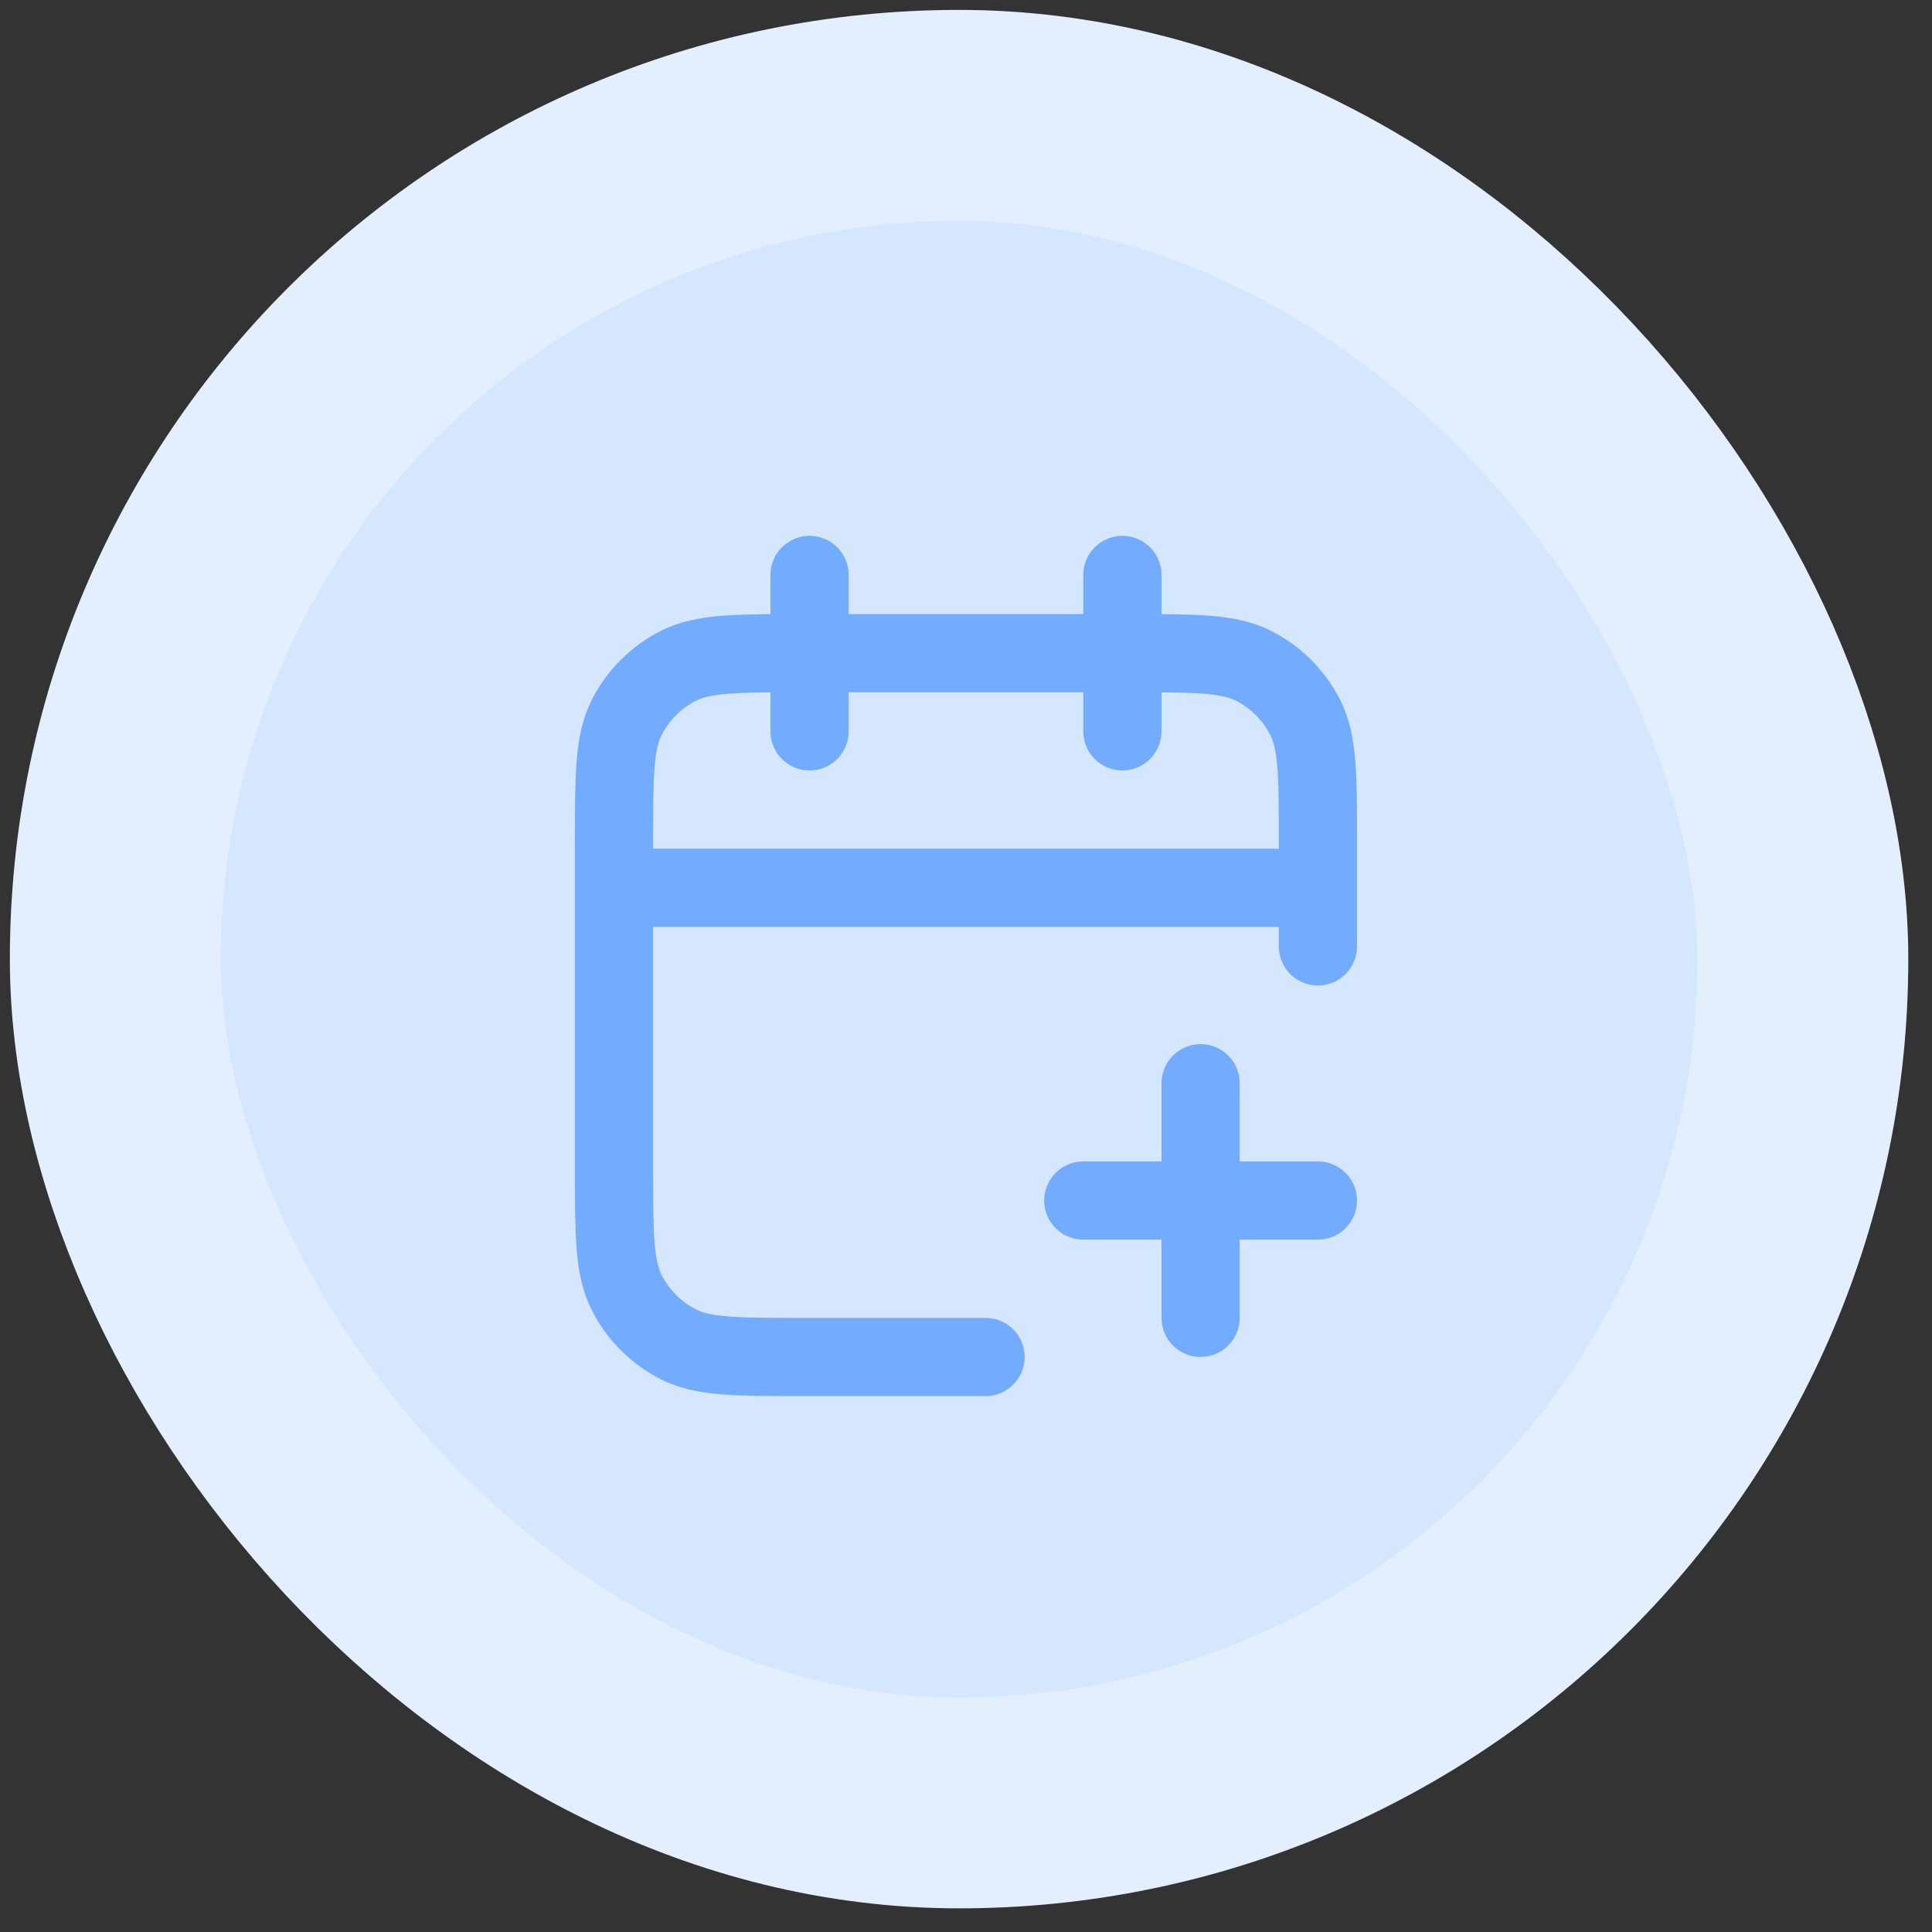
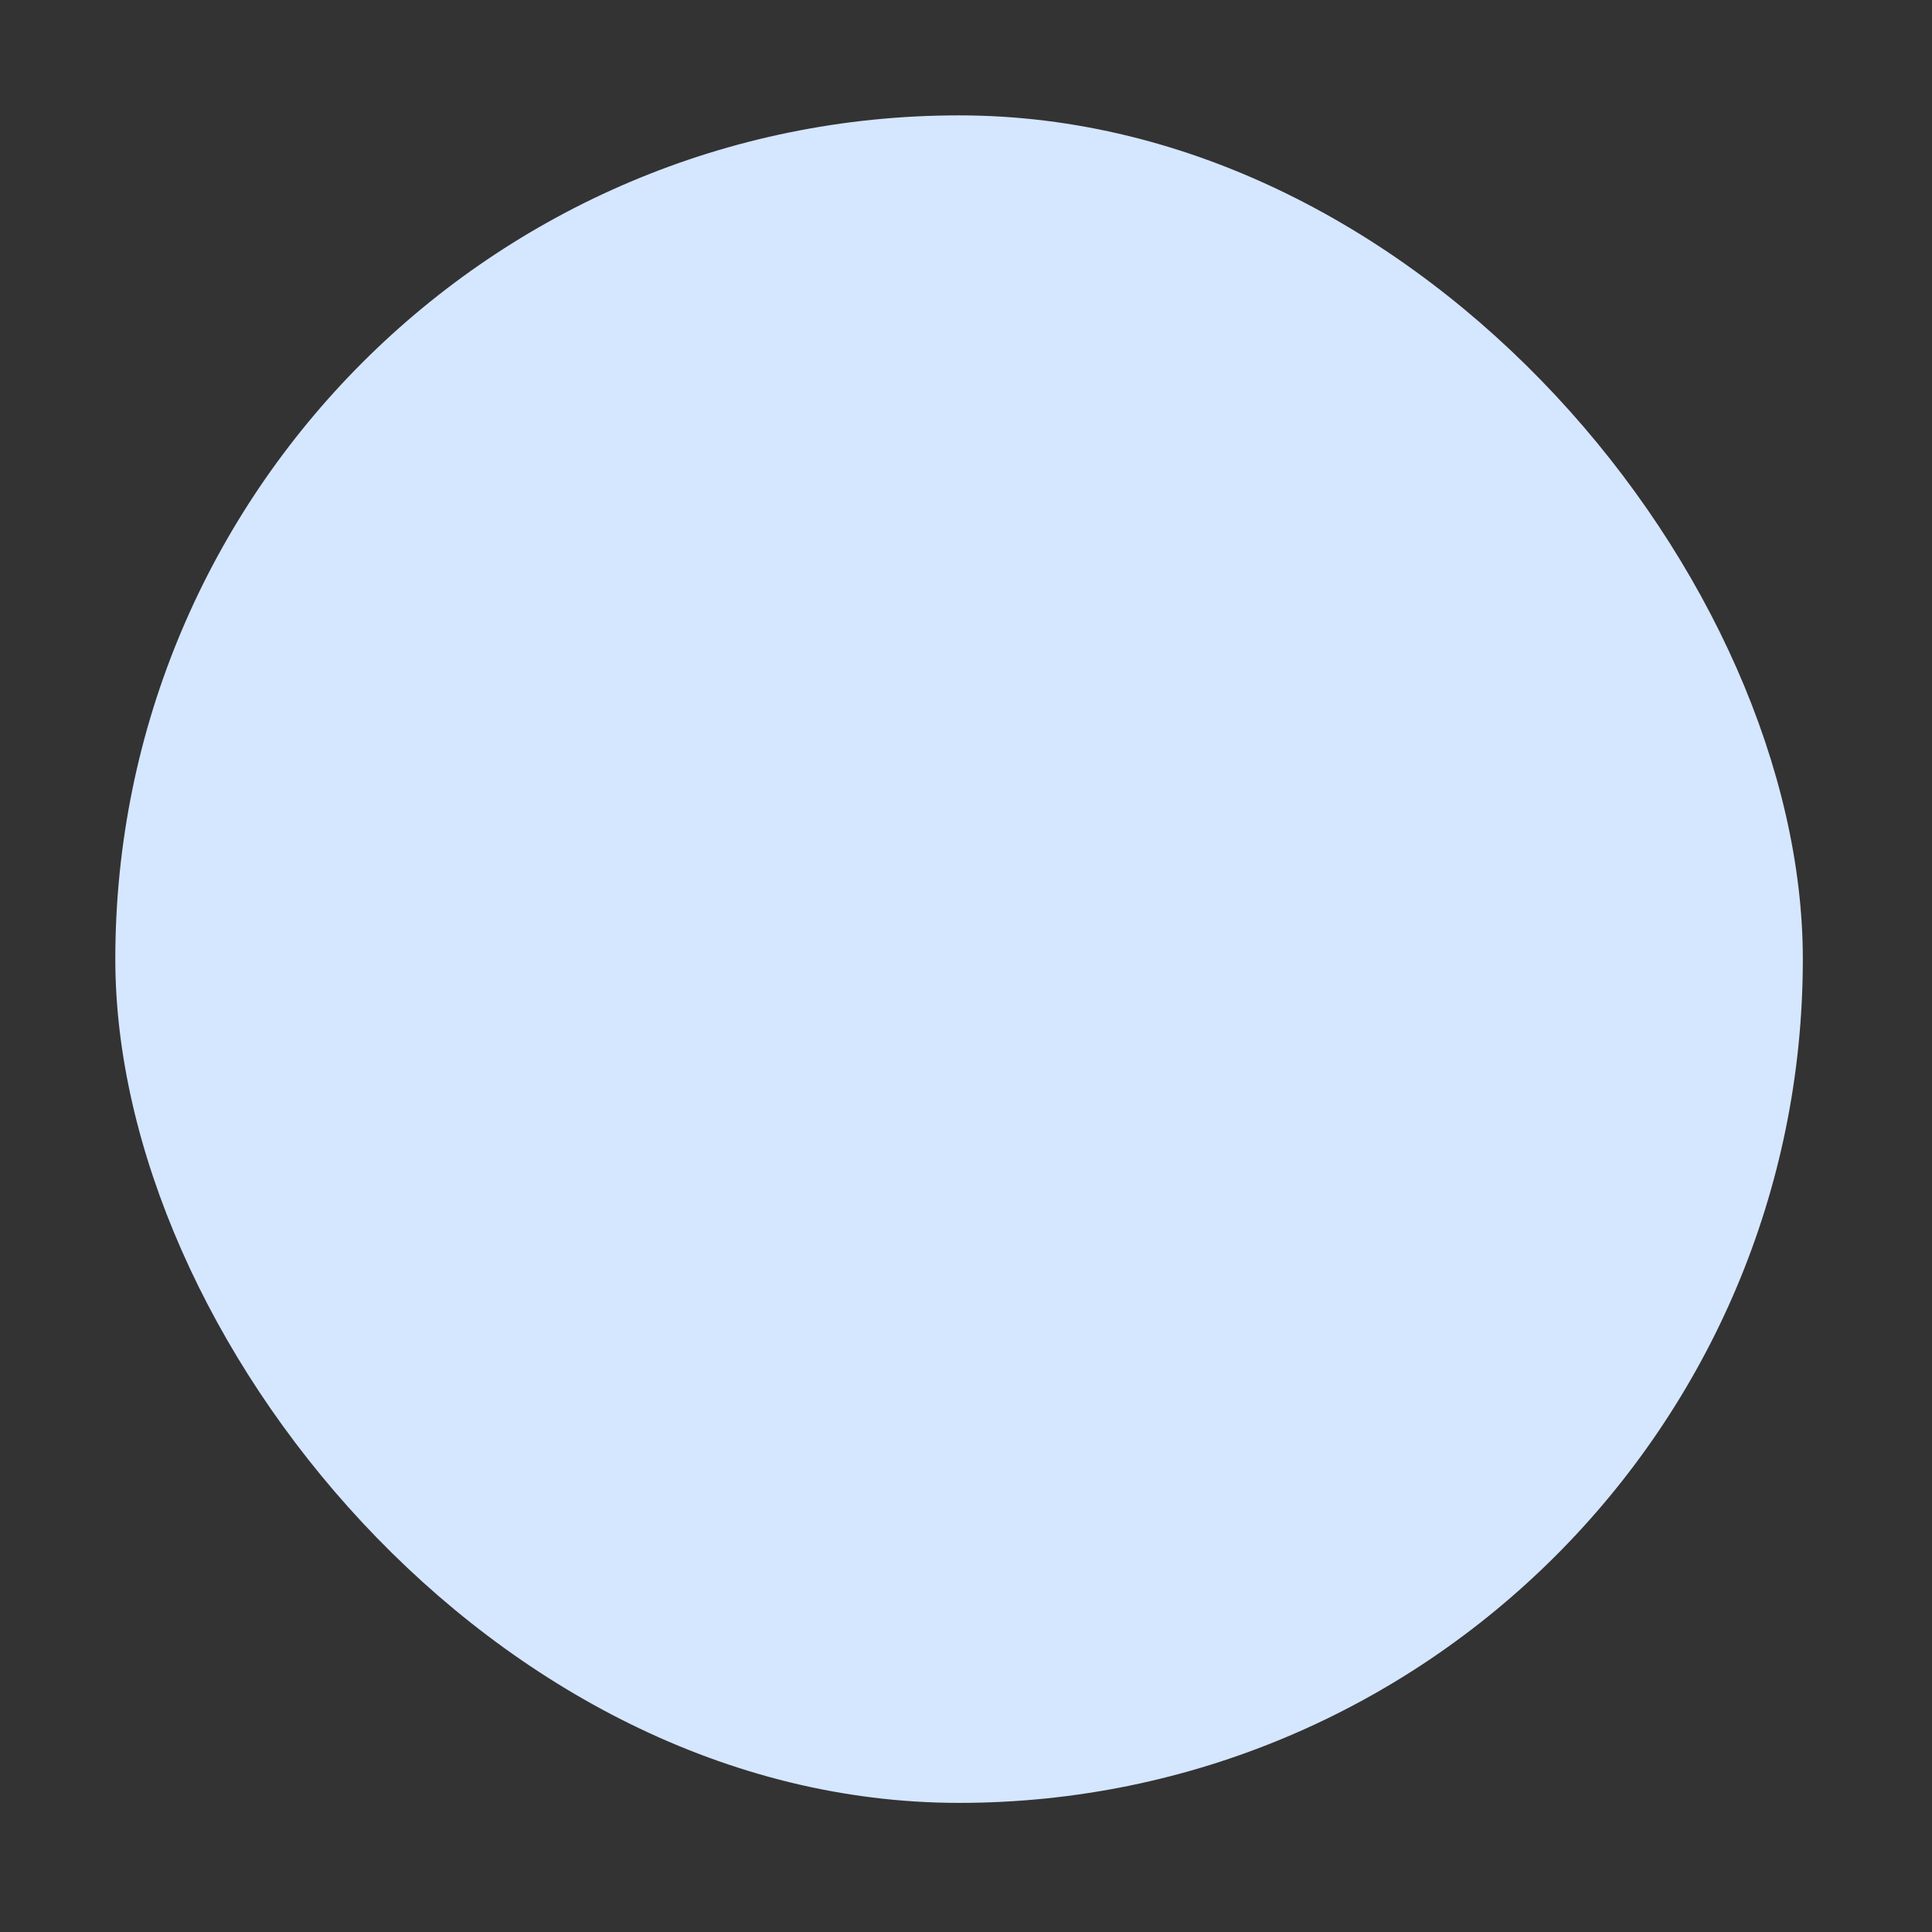
<svg xmlns="http://www.w3.org/2000/svg" width="35" height="35" viewBox="0 0 35 35" fill="none">
  <rect x="0" y="0" width="35" height="35" fill="#333333" stroke="none" />
  <rect x="2.089" y="2.09" width="30.571" height="30.571" rx="15.286" fill="#D5E6FF" />
-   <path d="M23.875 17.145V15.233C23.875 14.043 23.875 13.447 23.643 12.993C23.439 12.593 23.114 12.268 22.714 12.064C22.26 11.833 21.665 11.833 20.474 11.833H14.524C13.334 11.833 12.739 11.833 12.285 12.064C11.885 12.268 11.56 12.593 11.356 12.993C11.124 13.447 11.124 14.043 11.124 15.233V21.183C11.124 22.373 11.124 22.968 11.356 23.422C11.56 23.822 11.885 24.147 12.285 24.351C12.739 24.583 13.334 24.583 14.524 24.583H17.854M23.875 16.083H11.124M20.333 10.416V13.249M14.666 10.416V13.249M21.75 23.874V19.624M19.625 21.749H23.875" stroke="#73ABFF" stroke-width="1.417" stroke-linecap="round" stroke-linejoin="round" />
-   <rect x="2.089" y="2.09" width="30.571" height="30.571" rx="15.286" stroke="#E3EFFF" stroke-width="3.821" />
</svg>